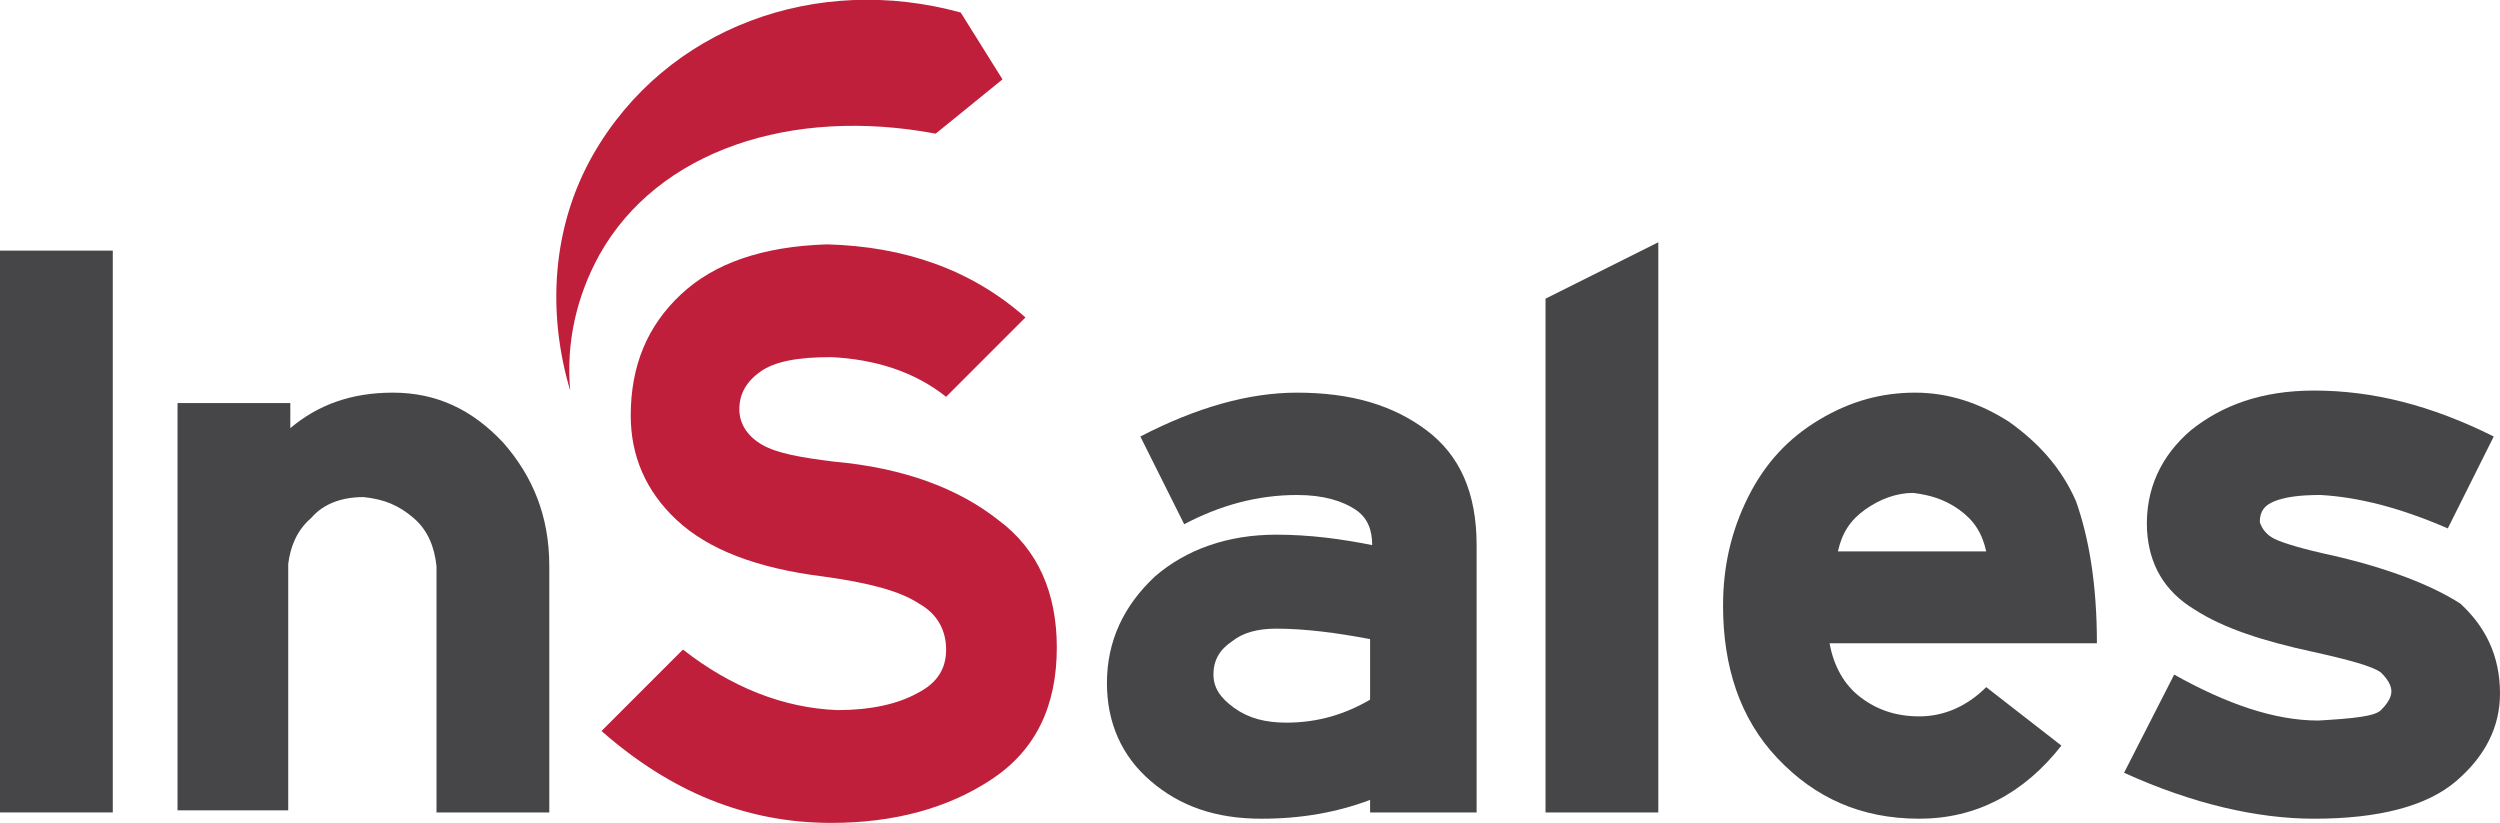
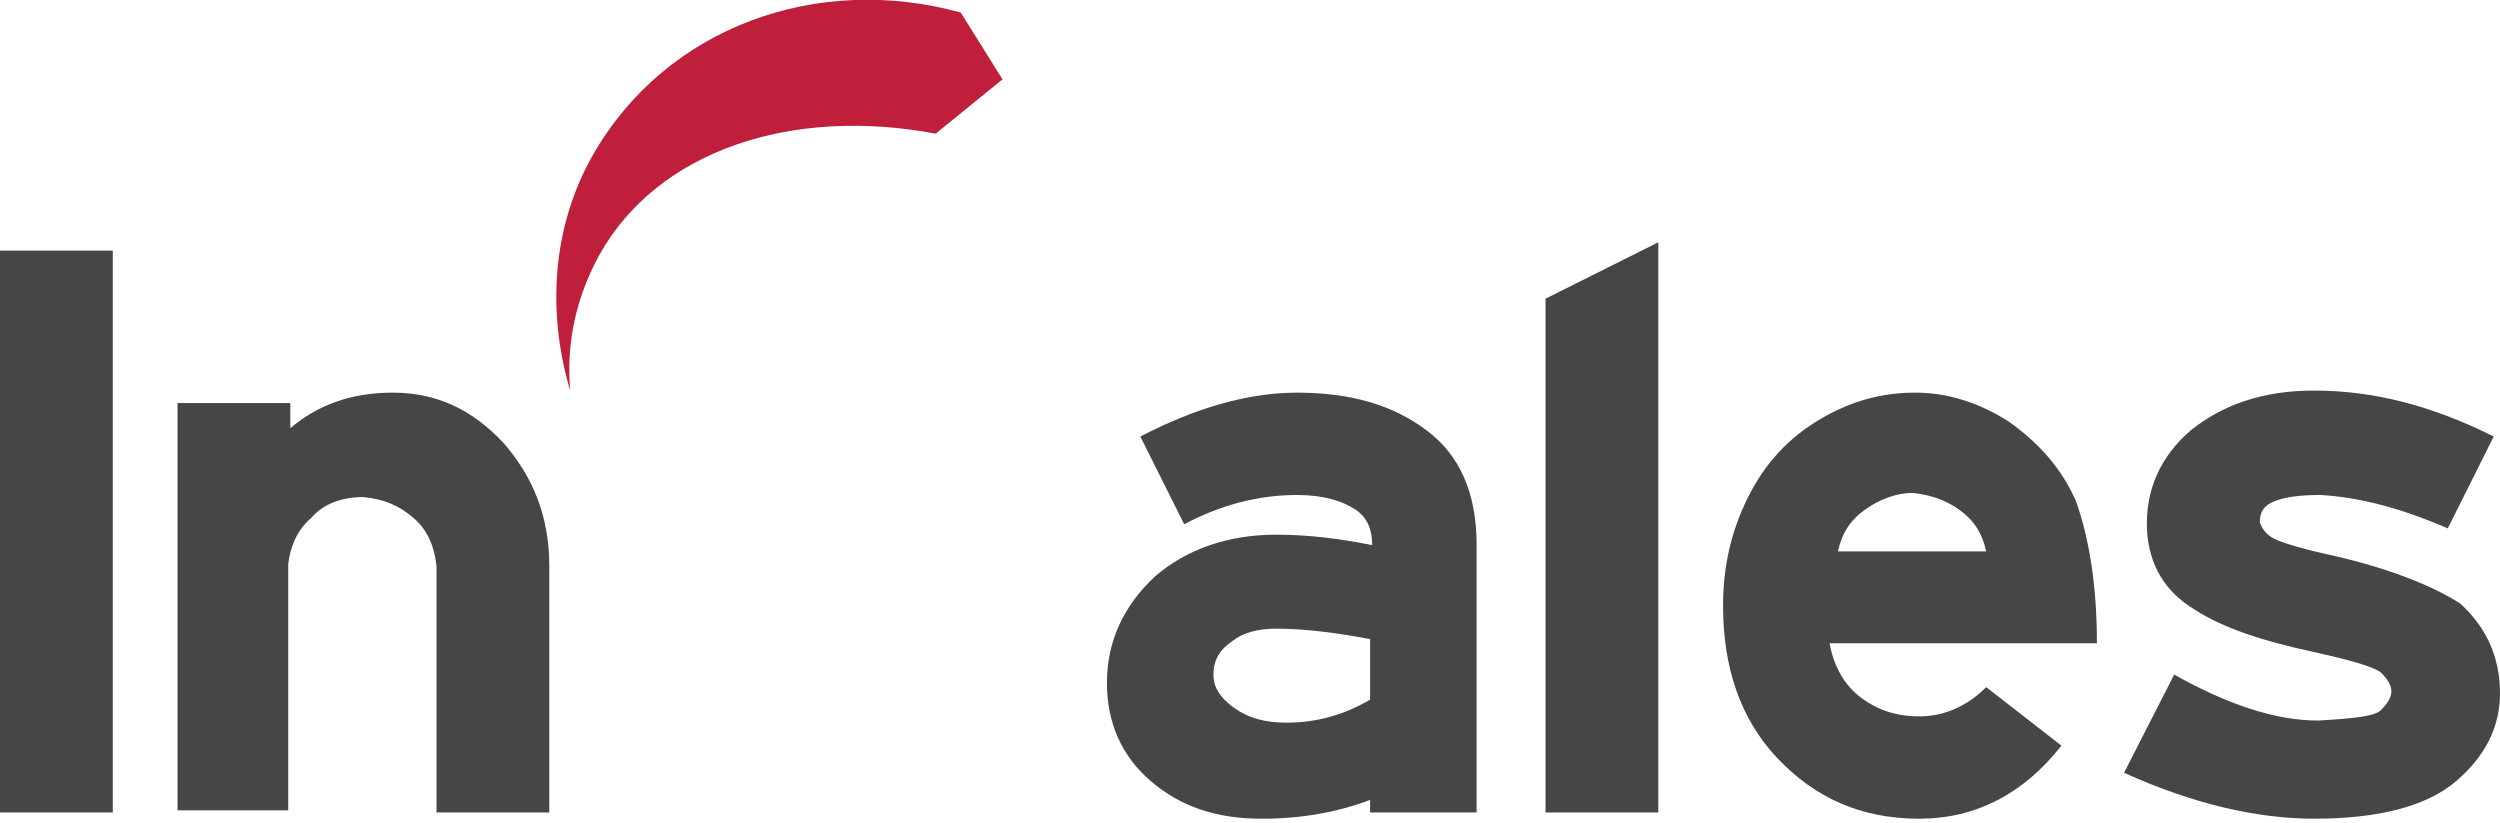
<svg xmlns="http://www.w3.org/2000/svg" version="1.1" x="0px" y="0px" width="119.7px" height="39.4px" viewBox="0 0 119.7 39.4" style="enable-background:new 0 0 119.7 39.4;" xml:space="preserve">
  <style type="text/css">
	.st0{fill:#C01F3B;}
	.st1{fill:#464547;}
</style>
  <defs>
</defs>
  <path class="st0" d="M27.3,18.7c-1.1-3.7-0.9-7.8,1.1-11.3C31.9,1.3,39.1-1.3,46,0.6l2,3.2l-3.2,2.6c-6.9-1.3-13.3,0.8-16.1,5.8  C27.6,14.2,27.1,16.4,27.3,18.7" />
  <rect y="12" class="st1" width="5.4" height="26.9" />
  <path class="st1" d="M26.2,38.9h-5.3V27.1c-0.1-0.9-0.4-1.7-1.1-2.3c-0.7-0.6-1.4-0.9-2.4-1c-1,0-1.9,0.3-2.5,1  c-0.7,0.6-1,1.4-1.1,2.2v11.8H8.5V19.3h5.4v1.2c1.3-1.1,2.9-1.7,4.9-1.7c2.1,0,3.8,0.8,5.3,2.4c1.4,1.6,2.2,3.5,2.2,5.9V38.9" />
-   <path class="st0" d="M50.6,31c0,2.8-1,4.9-3.1,6.3c-2.1,1.4-4.7,2.1-7.7,2.1c-4.1,0-7.7-1.5-11-4.4l3.9-3.9c2.3,1.8,4.8,2.8,7.4,2.9  c1.6,0,2.9-0.3,3.8-0.8c1-0.5,1.4-1.2,1.4-2.1c0-0.9-0.4-1.7-1.3-2.2c-0.9-0.6-2.4-1-4.6-1.3c-3.2-0.4-5.5-1.3-7-2.7  c-1.5-1.4-2.2-3.1-2.2-5c0-2.4,0.8-4.3,2.4-5.8c1.6-1.5,3.9-2.3,7-2.4c3.7,0.1,6.9,1.2,9.5,3.5l-3.8,3.8c-1.5-1.2-3.4-1.8-5.5-1.9  c-1.6,0-2.7,0.2-3.4,0.7c-0.7,0.5-1,1.1-1,1.8c0,0.7,0.4,1.3,1.1,1.7c0.7,0.4,1.8,0.6,3.4,0.8c3.4,0.3,6,1.3,7.9,2.8  C49.7,26.3,50.6,28.4,50.6,31" />
  <path class="st1" d="M70.7,38.9h-5.1v-0.6c-1.6,0.6-3.3,0.9-5.2,0.9c-2.2,0-3.9-0.6-5.3-1.8c-1.4-1.2-2.1-2.8-2.1-4.7  c0-2,0.8-3.7,2.3-5.1c1.5-1.3,3.5-2,5.8-2c1.6,0,3.1,0.2,4.6,0.5c0-0.7-0.2-1.3-0.8-1.7c-0.6-0.4-1.5-0.7-2.8-0.7  c-1.9,0-3.7,0.5-5.4,1.4l-2.1-4.2c2.7-1.4,5.2-2.1,7.5-2.1c2.6,0,4.6,0.6,6.2,1.8c1.6,1.2,2.4,3,2.4,5.5V38.9 M65.6,33.5v-2.9  c-1.6-0.3-3.1-0.5-4.5-0.5c-0.9,0-1.6,0.2-2.1,0.6c-0.6,0.4-0.9,0.9-0.9,1.6c0,0.6,0.3,1.1,1,1.6c0.7,0.5,1.5,0.7,2.5,0.7  C63.1,34.6,64.4,34.2,65.6,33.5" />
  <polyline class="st1" points="79.4,38.9 74,38.9 74,14.3 79.4,11.6 79.4,38.9 " />
  <path class="st1" d="M100.4,30.8H87.6c0.2,1.1,0.7,2,1.5,2.6c0.8,0.6,1.7,0.9,2.8,0.9c1.2,0,2.3-0.5,3.2-1.4l3.6,2.8  c-1.8,2.3-4.1,3.5-6.8,3.5c-2.8,0-5-1-6.8-2.9c-1.8-1.9-2.6-4.4-2.6-7.3c0-1.9,0.4-3.6,1.2-5.2c0.8-1.6,1.9-2.8,3.4-3.7  c1.5-0.9,3-1.3,4.6-1.3c1.6,0,3.1,0.5,4.5,1.4c1.4,1,2.5,2.2,3.2,3.8C100,25.7,100.4,27.9,100.4,30.8 M95.1,26.4  c-0.2-0.9-0.6-1.5-1.3-2c-0.7-0.5-1.4-0.7-2.2-0.8c-0.8,0-1.6,0.3-2.3,0.8c-0.7,0.5-1.1,1.1-1.3,2H95.1z" />
  <path class="st1" d="M119.7,33.2c0,1.6-0.7,3-2.1,4.2c-1.4,1.2-3.7,1.8-6.8,1.8c-2.7,0-5.8-0.7-9.1-2.2l2.4-4.7  c2.5,1.4,4.8,2.2,6.9,2.2c1.7-0.1,2.7-0.2,3-0.5c0.3-0.3,0.5-0.6,0.5-0.9c0-0.3-0.2-0.6-0.5-0.9c-0.4-0.3-1.5-0.6-3.3-1  c-2.3-0.5-4.2-1.1-5.6-2c-1.5-0.9-2.2-2.2-2.3-3.8c-0.1-2,0.7-3.6,2.1-4.8c1.5-1.2,3.4-1.9,5.9-1.9c2.8,0,5.6,0.7,8.6,2.2l-2.2,4.4  c-2.3-1-4.3-1.5-6.1-1.6c-1,0-1.7,0.1-2.2,0.3c-0.5,0.2-0.7,0.5-0.7,1c0.1,0.3,0.3,0.6,0.7,0.8c0.4,0.2,1.4,0.5,2.8,0.8  c2.6,0.6,4.7,1.4,6.1,2.3C119,30,119.7,31.4,119.7,33.2" />
</svg>